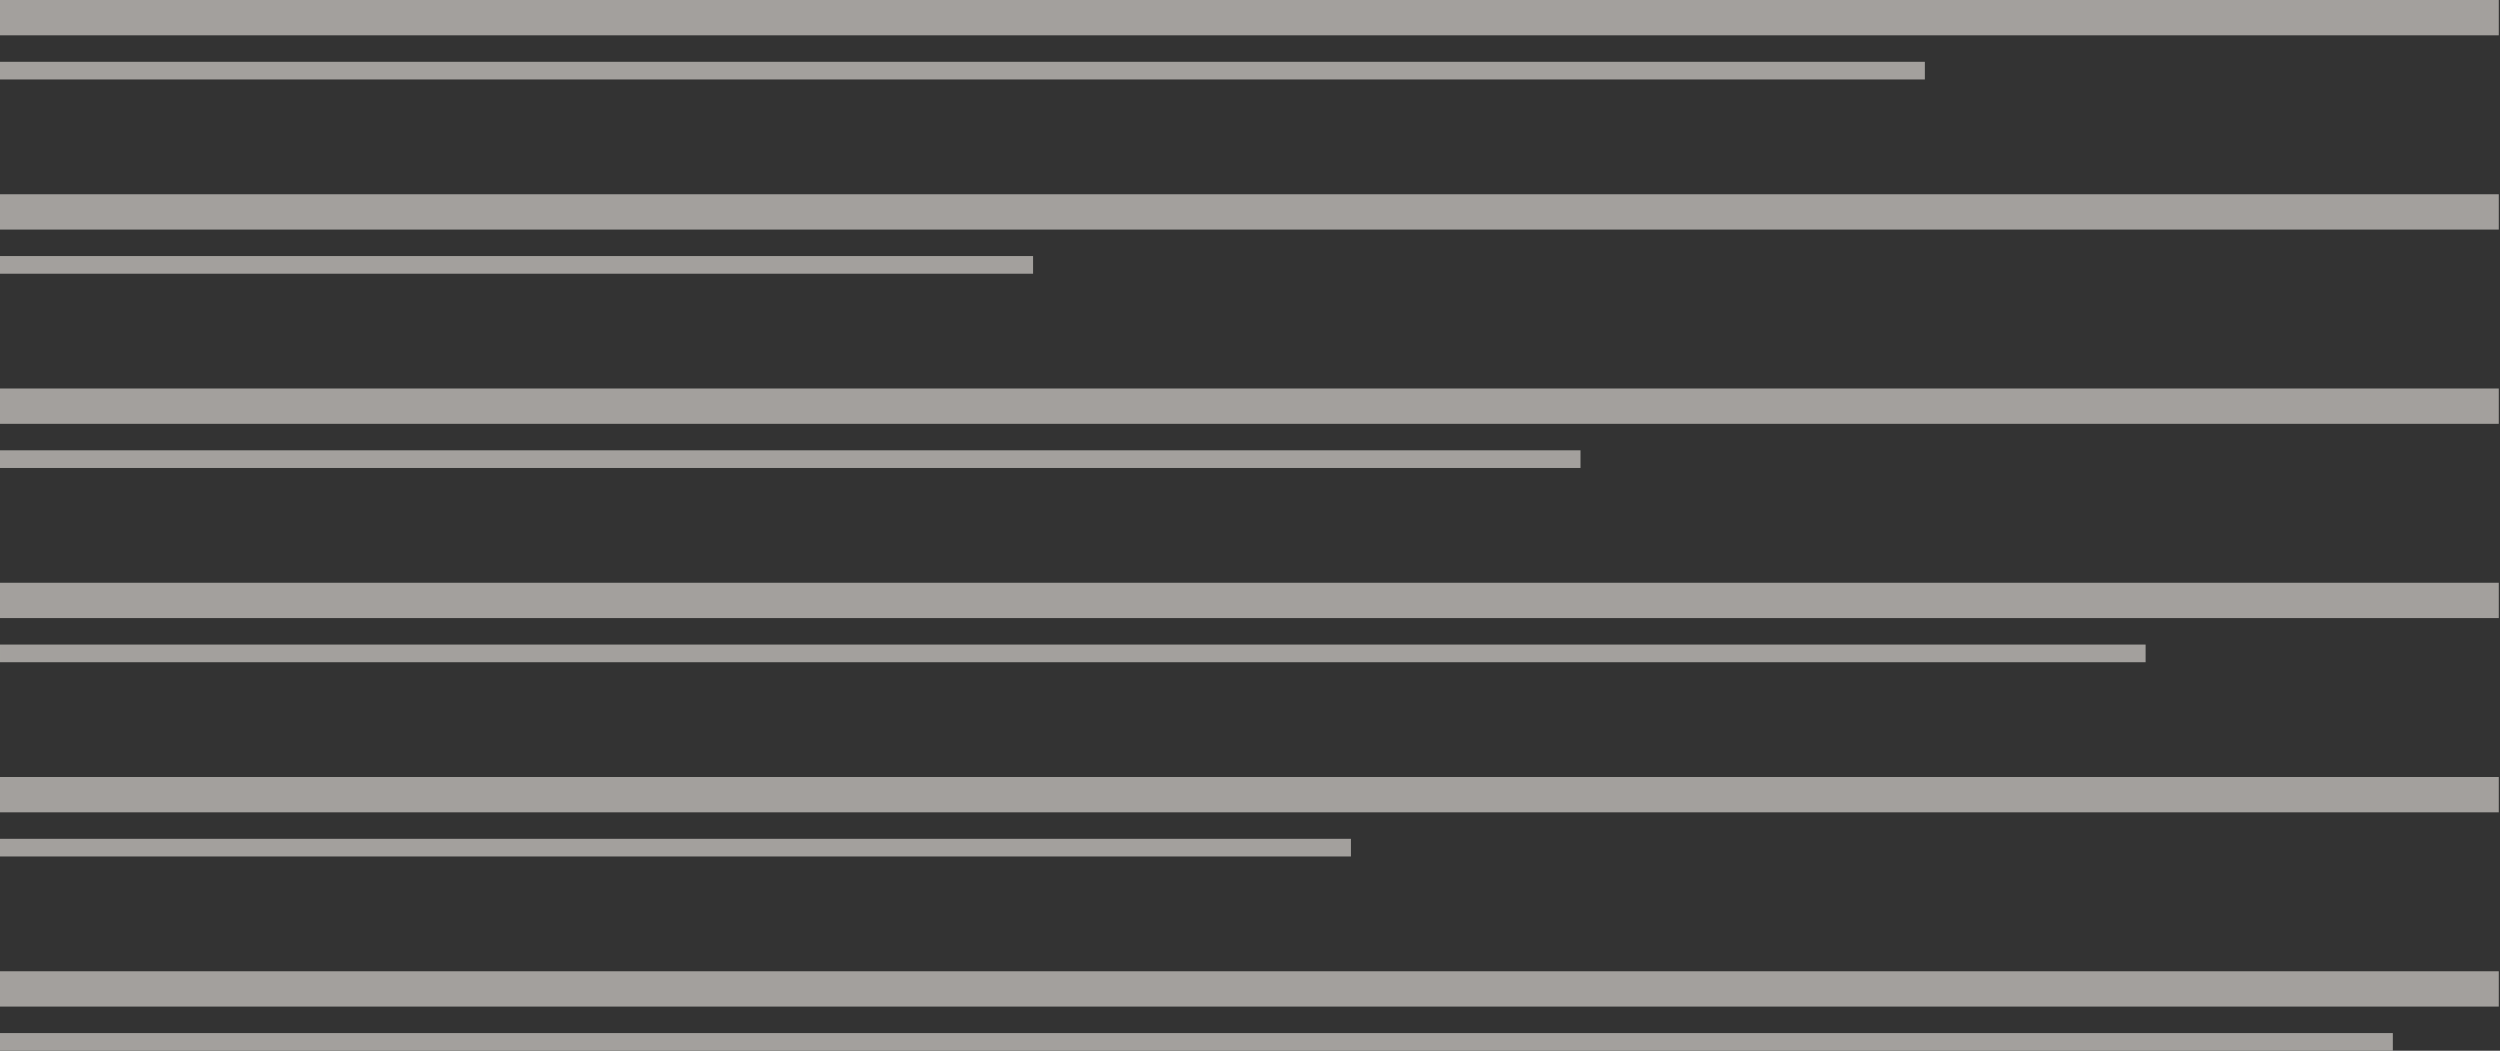
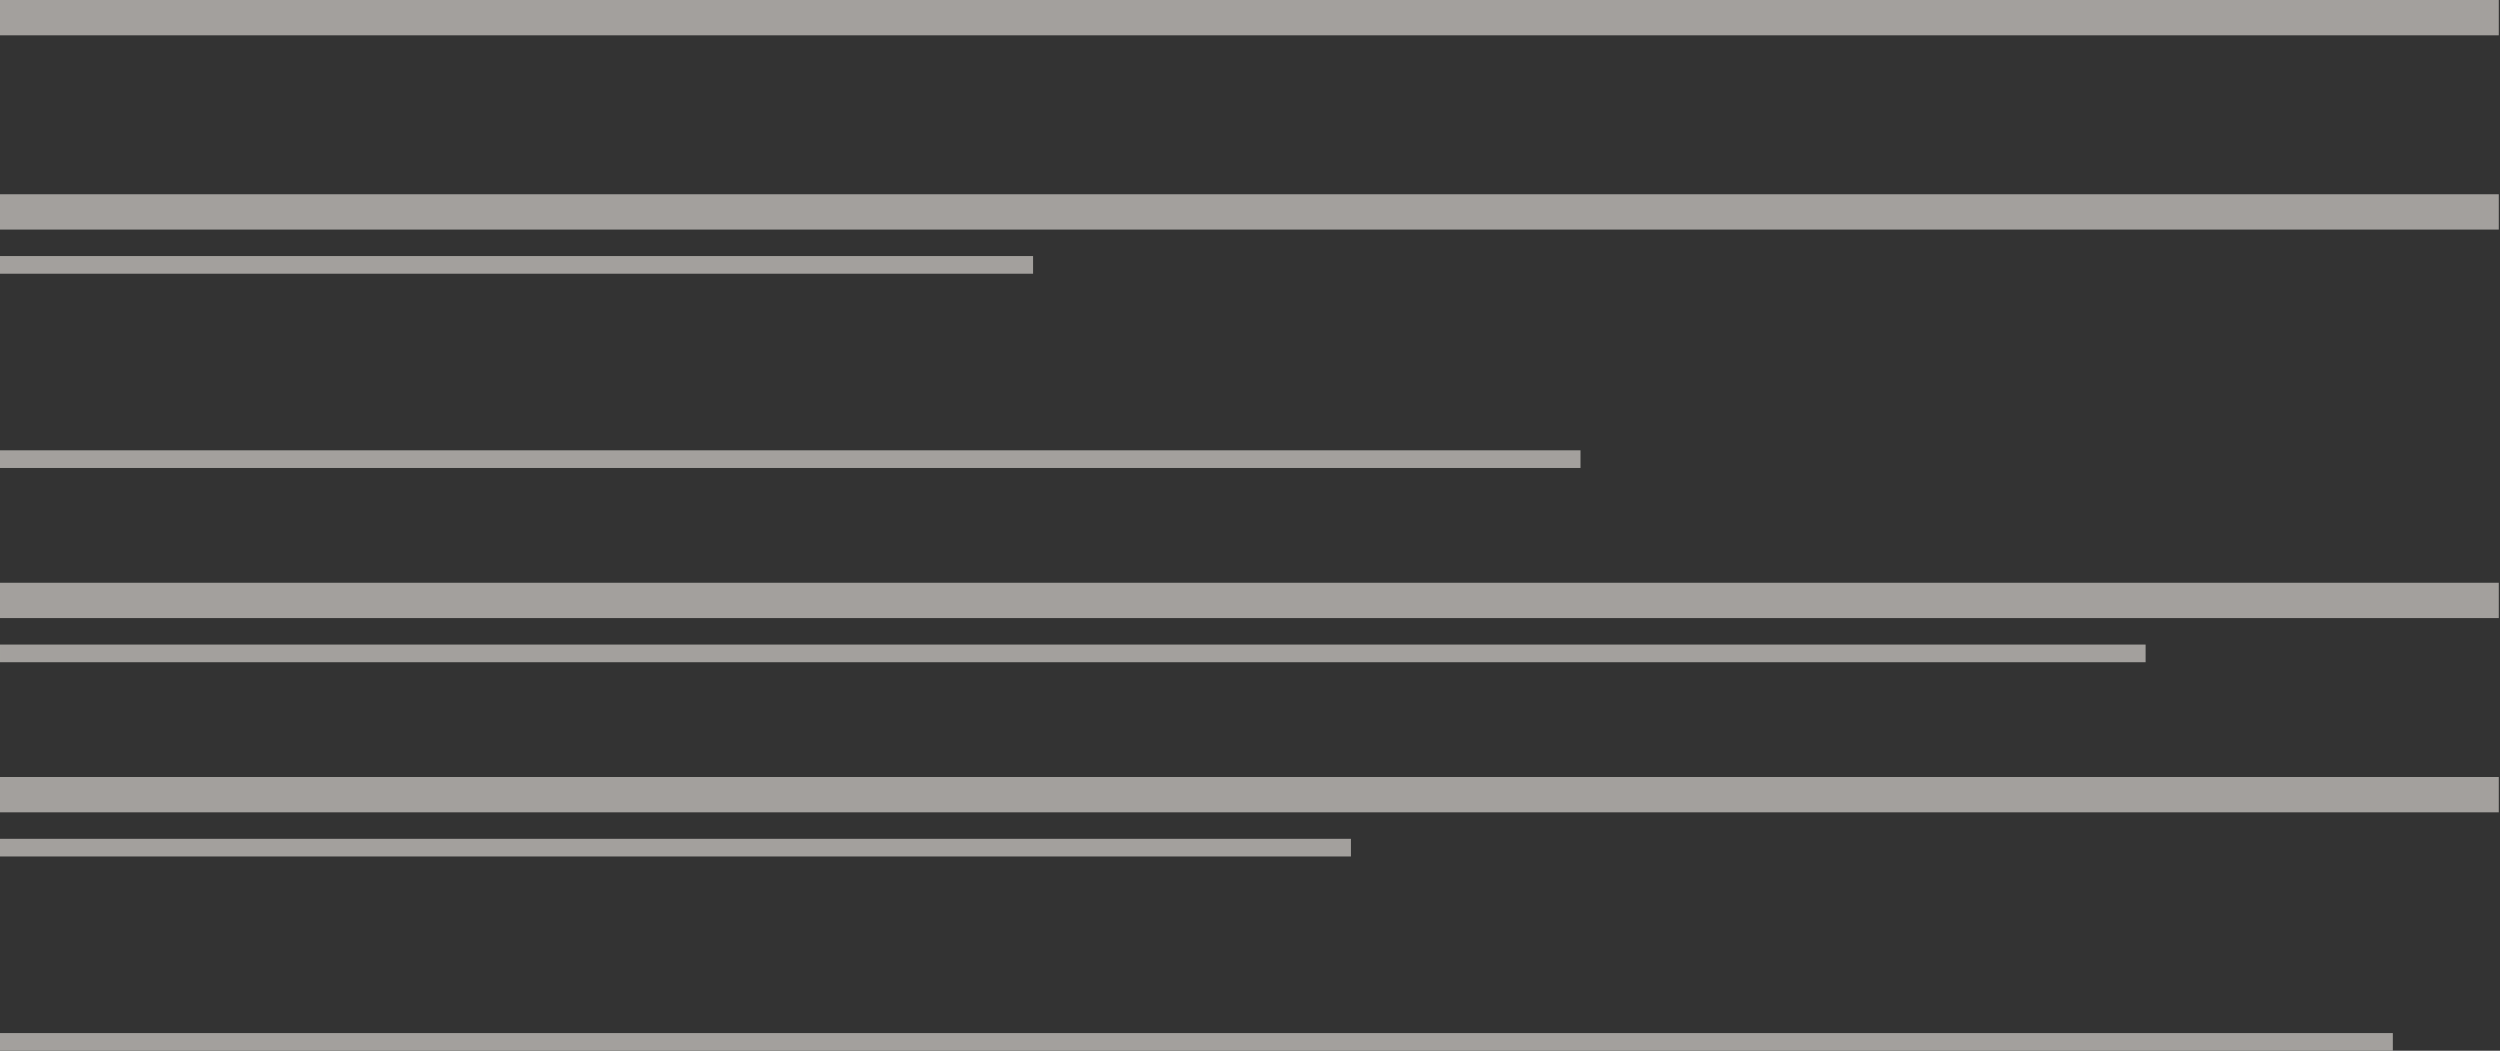
<svg xmlns="http://www.w3.org/2000/svg" width="345" height="145" viewBox="0 0 345 145" fill="none">
  <rect x="0" y="0" width="345" height="145" fill="#333333" stroke="none" />
  <g opacity="0.6">
    <rect x="344.832" width="4.874" height="344.832" transform="rotate(90 344.832 0)" fill="#EEEAE4" />
    <rect x="344.832" y="26.807" width="4.874" height="344.832" transform="rotate(90 344.832 26.807)" fill="#EEEAE4" />
-     <rect x="344.832" y="53.613" width="4.874" height="344.832" transform="rotate(90 344.832 53.613)" fill="#EEEAE4" />
    <rect x="344.832" y="80.42" width="4.874" height="344.832" transform="rotate(90 344.832 80.42)" fill="#EEEAE4" />
    <rect x="344.832" y="107.227" width="4.874" height="344.832" transform="rotate(90 344.832 107.227)" fill="#EEEAE4" />
-     <rect x="344.832" y="134.034" width="4.874" height="344.832" transform="rotate(90 344.832 134.034)" fill="#EEEAE4" />
-     <rect x="265.63" y="8.529" width="2.437" height="265.63" transform="rotate(90 265.63 8.529)" fill="#EEEAE4" />
    <rect x="142.563" y="35.336" width="2.437" height="142.563" transform="rotate(90 142.563 35.336)" fill="#EEEAE4" />
    <rect x="218.109" y="62.143" width="2.437" height="218.109" transform="rotate(90 218.109 62.143)" fill="#EEEAE4" />
    <rect x="296.093" y="88.95" width="2.437" height="296.092" transform="rotate(90 296.093 88.95)" fill="#EEEAE4" />
    <rect x="186.429" y="115.756" width="2.437" height="186.429" transform="rotate(90 186.429 115.756)" fill="#EEEAE4" />
    <rect x="330.21" y="142.563" width="2.437" height="330.21" transform="rotate(90 330.21 142.563)" fill="#EEEAE4" />
  </g>
</svg>